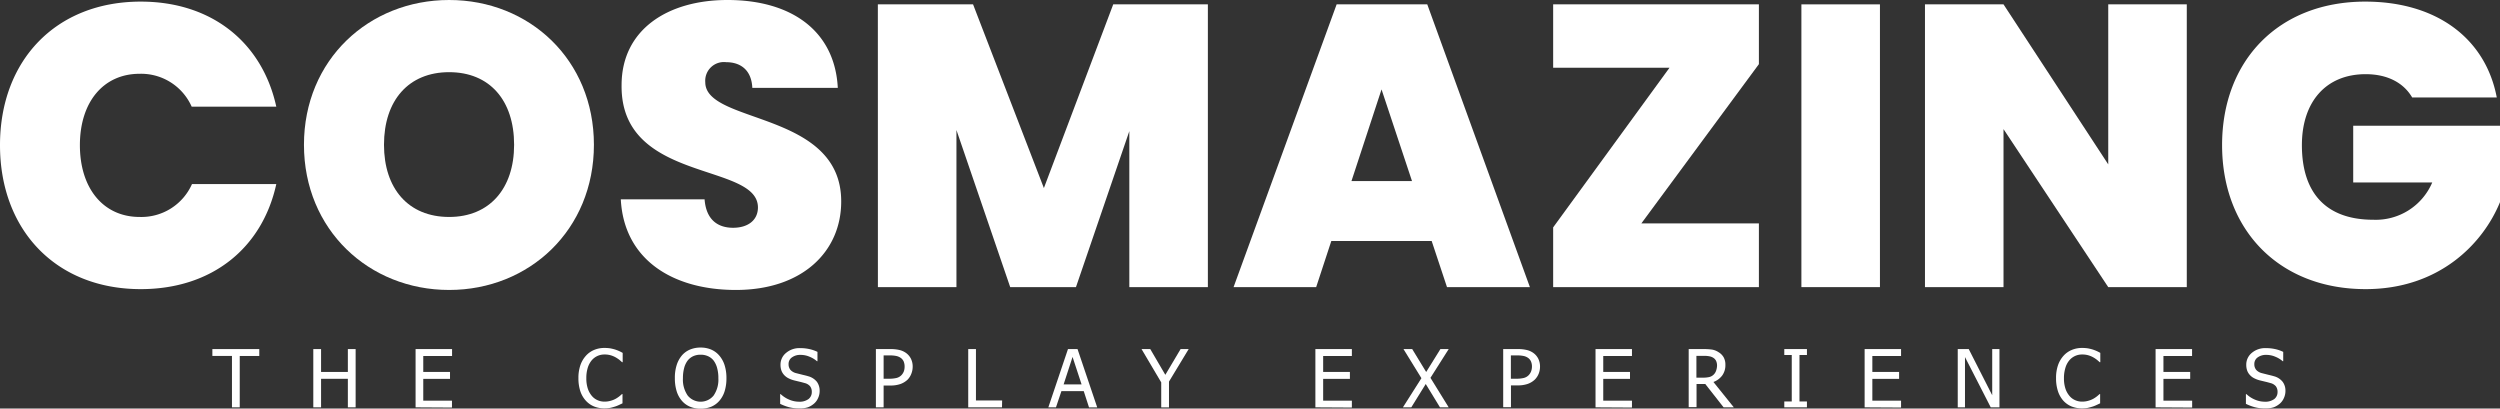
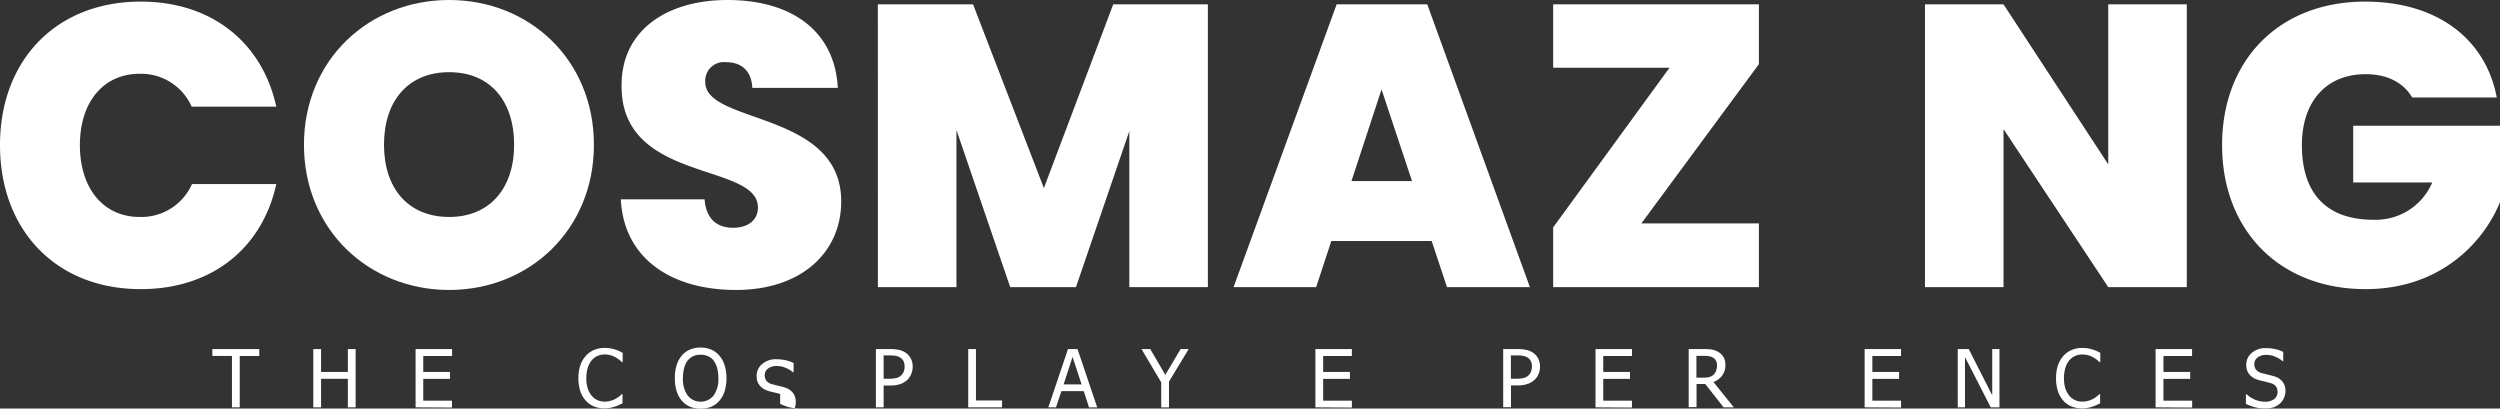
<svg xmlns="http://www.w3.org/2000/svg" viewBox="0 0 572.93 93.63">
  <rect x="0" y="0" width="572.93" height="93.63" fill="#333333" stroke="none" />
  <defs>
    <style>.cls-1{fill:#fff;}</style>
  </defs>
  <title>Fichier 13</title>
  <g id="Calque_2" data-name="Calque 2">
    <g id="TXT">
      <g id="TXT_VECTO" data-name="TXT VECTO">
        <path class="cls-1" d="M32.26.37C48.52.37,60.1,9.74,63.32,24.45H43.93A12.68,12.68,0,0,0,32,16.91c-8.27,0-13.69,6.43-13.69,16.36S23.71,49.72,32,49.72a12.68,12.68,0,0,0,12-7.54H63.32C60.1,56.89,48.52,66.26,32.26,66.26,12.77,66.26,0,52.66,0,33.27S12.77.37,32.26.37Z" />
        <path class="cls-1" d="M102.93,66.45c-18.38,0-33.27-13.79-33.27-33.27S84.55,0,102.93,0s33.18,13.69,33.18,33.18S121.31,66.45,102.93,66.45Zm0-16.73c9.28,0,14.89-6.53,14.89-16.54,0-10.2-5.61-16.64-14.89-16.64S88,23,88,33.18C88,43.19,93.56,49.72,102.93,49.72Z" />
        <path class="cls-1" d="M168.64,66.45c-14.43,0-25.64-6.9-26.37-20.77h19.2c.37,4.87,3.22,6.52,6.53,6.52s5.7-1.65,5.7-4.69c-.09-10.38-31.53-5.51-31.25-28C142.45,6.8,153,0,166.71,0,181.6,0,191.34,7.26,192,20.13H172.41c-.18-4.05-2.66-5.88-6-5.88a4.28,4.28,0,0,0-4.78,4.59c0,9.65,31.15,6.53,31.15,27.3C192.81,57.53,184,66.45,168.64,66.45Z" />
        <path class="cls-1" d="M201.18,1H223L239.23,43.1,255.12,1h21.69V65.8h-18V30.05L246.58,65.8H231.51l-12.32-36v36h-18Z" />
        <path class="cls-1" d="M328.1,55.23h-23L301.63,65.8H282.7L306.32,1h20.77L350.61,65.8h-19ZM316.61,20.49l-6.89,21h13.87Z" />
        <path class="cls-1" d="M403.09,14.7,376.16,51.19h26.93V65.8H355.94V52.11L382.6,15.53H355.94V1h47.15Z" />
-         <path class="cls-1" d="M412.83,1h18V65.8h-18Z" />
        <path class="cls-1" d="M501.15,1V65.8h-18l-24-36.21V65.8h-18V1h18l24,36.67V1Z" />
        <path class="cls-1" d="M572.19,22.33H552.8c-2-3.4-5.7-5.33-10.66-5.33-9.1,0-14.61,6.34-14.61,16.27,0,11.12,5.7,17.09,16.36,17.09a14.06,14.06,0,0,0,13.51-8.54H539.29v-13h33.64V46.32c-3.86,9.47-13.88,19.94-30.79,19.94-19.85,0-32.9-13.6-32.9-33S522.2.37,542.05.37C558.41.37,569.62,8.82,572.19,22.33Z" />
        <path class="cls-1" d="M53.16,93.35V81.57H48.67V80H59.42v1.58H54.94V93.35Z" />
        <path class="cls-1" d="M81.5,93.35H79.72V86.81H73.58v6.54H71.8V80h1.78v5.24h6.14V80H81.5Z" />
        <path class="cls-1" d="M95.24,93.35V80h8.36v1.58H97v3.66h6.13v1.58H97v5h6.58v1.58Z" />
        <path class="cls-1" d="M138.58,93.59a6.46,6.46,0,0,1-2.41-.43,5.25,5.25,0,0,1-1.9-1.32A6,6,0,0,1,133,89.67a9.37,9.37,0,0,1-.44-3,8.89,8.89,0,0,1,.43-2.92,6.28,6.28,0,0,1,1.24-2.17,5.22,5.22,0,0,1,1.89-1.37,6,6,0,0,1,2.45-.47,8.53,8.53,0,0,1,1.27.09,10.26,10.26,0,0,1,1.09.26c.28.09.58.2.88.33s.6.29.89.45V83h-.14l-.6-.52a7,7,0,0,0-.9-.6,5.51,5.51,0,0,0-1.11-.46,4.88,4.88,0,0,0-1.39-.18,3.78,3.78,0,0,0-3,1.39,4.92,4.92,0,0,0-.88,1.71,7.94,7.94,0,0,0-.31,2.32,7.53,7.53,0,0,0,.33,2.37,5,5,0,0,0,.91,1.67,3.51,3.51,0,0,0,1.31,1,3.77,3.77,0,0,0,1.6.34,4.93,4.93,0,0,0,1.42-.19,5.19,5.19,0,0,0,1.17-.47,7,7,0,0,0,.85-.57c.24-.2.43-.36.57-.5h.13v2.12l-.83.39a6.83,6.83,0,0,1-.94.37c-.39.12-.75.22-1.09.29A7.47,7.47,0,0,1,138.58,93.59Z" />
        <path class="cls-1" d="M164.87,81.52a6.26,6.26,0,0,1,1.19,2.18,9.68,9.68,0,0,1,.42,3,9.9,9.9,0,0,1-.41,2.94,6.13,6.13,0,0,1-1.2,2.2,5.11,5.11,0,0,1-1.9,1.38,6.45,6.45,0,0,1-2.4.44,6.19,6.19,0,0,1-2.45-.46,5,5,0,0,1-1.86-1.36,6.07,6.07,0,0,1-1.19-2.19,9.92,9.92,0,0,1-.41-3,9.48,9.48,0,0,1,.42-3,6.42,6.42,0,0,1,1.19-2.19,5,5,0,0,1,1.86-1.35,6.17,6.17,0,0,1,2.44-.46,6.05,6.05,0,0,1,2.45.48A5.07,5.07,0,0,1,164.87,81.52Zm-.24,5.15a8.45,8.45,0,0,0-.29-2.35,5,5,0,0,0-.8-1.69,3.45,3.45,0,0,0-1.28-1,4,4,0,0,0-1.69-.34,4,4,0,0,0-1.69.33,3.52,3.52,0,0,0-1.28,1,4.85,4.85,0,0,0-.81,1.71,8.81,8.81,0,0,0-.28,2.33,6.41,6.41,0,0,0,1.1,4,3.83,3.83,0,0,0,5.92,0A6.41,6.41,0,0,0,164.63,86.67Z" />
-         <path class="cls-1" d="M183.18,93.59a8.83,8.83,0,0,1-2.47-.3,11.58,11.58,0,0,1-1.92-.74V90.33h.13a6.52,6.52,0,0,0,2,1.28,5.71,5.71,0,0,0,2.14.45,3.45,3.45,0,0,0,2.23-.61,2,2,0,0,0,.75-1.62,2.08,2.08,0,0,0-.39-1.31,2.34,2.34,0,0,0-1.26-.74c-.41-.12-.79-.22-1.13-.3s-.77-.18-1.28-.31a6,6,0,0,1-1.24-.46,3.44,3.44,0,0,1-1-.73,3.09,3.09,0,0,1-.64-1,3.91,3.91,0,0,1-.23-1.38,3.44,3.44,0,0,1,1.27-2.72,4.71,4.71,0,0,1,3.23-1.1,9.71,9.71,0,0,1,2.12.22,8.24,8.24,0,0,1,1.85.64v2.13h-.13a5.89,5.89,0,0,0-1.64-1,5.16,5.16,0,0,0-2.09-.44,3.21,3.21,0,0,0-2,.58,1.81,1.81,0,0,0-.76,1.52,2,2,0,0,0,.45,1.36,2.6,2.6,0,0,0,1.3.73l1.38.35c.55.13,1,.24,1.36.35a3.83,3.83,0,0,1,2,1.28,3.44,3.44,0,0,1,.63,2.1,3.83,3.83,0,0,1-.32,1.54,3.59,3.59,0,0,1-.89,1.29,4.69,4.69,0,0,1-1.46.9A5.67,5.67,0,0,1,183.18,93.59Z" />
+         <path class="cls-1" d="M183.18,93.59a8.83,8.83,0,0,1-2.47-.3,11.58,11.58,0,0,1-1.92-.74V90.33h.13c-.41-.12-.79-.22-1.13-.3s-.77-.18-1.28-.31a6,6,0,0,1-1.24-.46,3.44,3.44,0,0,1-1-.73,3.09,3.09,0,0,1-.64-1,3.91,3.91,0,0,1-.23-1.38,3.44,3.44,0,0,1,1.27-2.72,4.71,4.71,0,0,1,3.23-1.1,9.71,9.71,0,0,1,2.12.22,8.24,8.24,0,0,1,1.85.64v2.13h-.13a5.89,5.89,0,0,0-1.64-1,5.16,5.16,0,0,0-2.09-.44,3.21,3.21,0,0,0-2,.58,1.81,1.81,0,0,0-.76,1.52,2,2,0,0,0,.45,1.36,2.6,2.6,0,0,0,1.3.73l1.38.35c.55.13,1,.24,1.36.35a3.83,3.83,0,0,1,2,1.28,3.44,3.44,0,0,1,.63,2.1,3.83,3.83,0,0,1-.32,1.54,3.59,3.59,0,0,1-.89,1.29,4.69,4.69,0,0,1-1.46.9A5.67,5.67,0,0,1,183.18,93.59Z" />
        <path class="cls-1" d="M209.16,84a4.36,4.36,0,0,1-.31,1.65A4,4,0,0,1,208,87a4.71,4.71,0,0,1-1.63,1,6.87,6.87,0,0,1-2.36.35H202.5v5h-1.77V80h3.35a8.46,8.46,0,0,1,2,.2,4.25,4.25,0,0,1,1.47.63,3.64,3.64,0,0,1,1.17,1.3A4,4,0,0,1,209.16,84Zm-1.85,0a3,3,0,0,0-.23-1.2,2,2,0,0,0-.73-.83,2.77,2.77,0,0,0-1-.4,6.81,6.81,0,0,0-1.4-.12H202.5v5.34h1.21a7,7,0,0,0,1.75-.17,2.35,2.35,0,0,0,1.1-.62,2.66,2.66,0,0,0,.57-.88A3.17,3.17,0,0,0,207.31,84.06Z" />
        <path class="cls-1" d="M229.63,93.35h-7.74V80h1.77V91.77h6Z" />
        <path class="cls-1" d="M240.25,93.35,244.75,80h2.19l4.51,13.36h-1.88l-1.21-3.73h-5.11L242,93.35Zm7.62-5.25-2.07-6.3-2.05,6.3Z" />
        <path class="cls-1" d="M272.41,80l-4.51,7.45v5.91h-1.78V87.63L261.61,80h2l3.45,5.9,3.5-5.9Z" />
        <path class="cls-1" d="M301.45,93.35V80h8.36v1.58h-6.58v3.66h6.13v1.58h-6.13v5h6.58v1.58Z" />
-         <path class="cls-1" d="M332,93.35h-2L326.74,88l-3.31,5.35h-1.92l4.24-6.68L321.64,80h2l3.2,5.25L330.1,80H332l-4.18,6.59Z" />
        <path class="cls-1" d="M352.93,84a4.36,4.36,0,0,1-.31,1.65,4,4,0,0,1-.86,1.32,4.58,4.58,0,0,1-1.62,1,6.87,6.87,0,0,1-2.36.35h-1.51v5h-1.78V80h3.36a8.46,8.46,0,0,1,2,.2,4.25,4.25,0,0,1,1.47.63,3.64,3.64,0,0,1,1.17,1.3A4,4,0,0,1,352.93,84Zm-1.85,0a2.79,2.79,0,0,0-.24-1.2,2,2,0,0,0-.72-.83,2.77,2.77,0,0,0-1-.4,6.88,6.88,0,0,0-1.4-.12h-1.47v5.34h1.21a6.88,6.88,0,0,0,1.74-.17,2.38,2.38,0,0,0,1.11-.62,2.66,2.66,0,0,0,.57-.88A3.17,3.17,0,0,0,351.08,84.06Z" />
        <path class="cls-1" d="M365.65,93.35V80H374v1.58h-6.58v3.66h6.13v1.58h-6.13v5H374v1.58Z" />
        <path class="cls-1" d="M397.34,93.35H395L390.8,88h-2v5.31H387V80h3.44a13,13,0,0,1,1.93.12,3.79,3.79,0,0,1,1.47.59A3.25,3.25,0,0,1,395,81.86a3.46,3.46,0,0,1,.41,1.75,4,4,0,0,1-.74,2.46,4.44,4.44,0,0,1-2,1.47Zm-3.84-9.6a2.61,2.61,0,0,0-.2-1,1.76,1.76,0,0,0-.64-.74,2.46,2.46,0,0,0-.88-.35,6.23,6.23,0,0,0-1.25-.11h-1.76v5h1.56a6.44,6.44,0,0,0,1.38-.14,2.14,2.14,0,0,0,1-.55,2.23,2.23,0,0,0,.57-.9A3.73,3.73,0,0,0,393.5,83.75Z" />
-         <path class="cls-1" d="M414.1,93.35h-5.19V92h1.71V81.35h-1.71V80h5.19v1.36h-1.71V92h1.71Z" />
        <path class="cls-1" d="M427.32,93.35V80h8.35v1.58h-6.58v3.66h6.13v1.58h-6.13v5h6.58v1.58Z" />
        <path class="cls-1" d="M458.22,93.35h-2l-5.9-11.52V93.35h-1.66V80h2.52l5.38,10.58V80h1.66Z" />
        <path class="cls-1" d="M477.18,93.59a6.5,6.5,0,0,1-2.41-.43,5.25,5.25,0,0,1-1.9-1.32,6.11,6.11,0,0,1-1.24-2.17,9.37,9.37,0,0,1-.44-3,8.89,8.89,0,0,1,.43-2.92,6.28,6.28,0,0,1,1.24-2.17,5.26,5.26,0,0,1,1.9-1.37,6,6,0,0,1,2.45-.47,8.49,8.49,0,0,1,1.26.09,10.26,10.26,0,0,1,1.09.26c.28.09.58.2.88.33s.6.29.89.45V83h-.14c-.15-.14-.36-.31-.6-.52a7,7,0,0,0-.9-.6,5.51,5.51,0,0,0-1.11-.46,4.88,4.88,0,0,0-1.39-.18,3.78,3.78,0,0,0-3,1.39,4.75,4.75,0,0,0-.87,1.71,7.93,7.93,0,0,0-.32,2.32,7.53,7.53,0,0,0,.33,2.37,5,5,0,0,0,.91,1.67,3.51,3.51,0,0,0,1.31,1,3.8,3.8,0,0,0,1.6.34,4.93,4.93,0,0,0,1.42-.19,5.19,5.19,0,0,0,1.17-.47,6.26,6.26,0,0,0,.85-.57c.24-.2.43-.36.57-.5h.13v2.12l-.83.39a6.83,6.83,0,0,1-.94.37c-.39.12-.75.22-1.08.29A7.68,7.68,0,0,1,477.18,93.59Z" />
        <path class="cls-1" d="M494,93.35V80h8.36v1.58H495.8v3.66h6.13v1.58H495.8v5h6.58v1.58Z" />
        <path class="cls-1" d="M519.09,93.59a8.83,8.83,0,0,1-2.47-.3,11.58,11.58,0,0,1-1.92-.74V90.33h.13a6.52,6.52,0,0,0,2,1.28,5.67,5.67,0,0,0,2.14.45,3.47,3.47,0,0,0,2.23-.61,2,2,0,0,0,.75-1.62,2.08,2.08,0,0,0-.39-1.31,2.38,2.38,0,0,0-1.26-.74c-.41-.12-.79-.22-1.13-.3s-.77-.18-1.28-.31a5.82,5.82,0,0,1-1.24-.46,3.3,3.3,0,0,1-1-.73,2.94,2.94,0,0,1-.64-1,3.91,3.91,0,0,1-.23-1.38,3.46,3.46,0,0,1,1.26-2.72,4.73,4.73,0,0,1,3.24-1.1,9.71,9.71,0,0,1,2.12.22,8.24,8.24,0,0,1,1.85.64v2.13h-.13a5.89,5.89,0,0,0-1.64-1,5.16,5.16,0,0,0-2.09-.44,3.21,3.21,0,0,0-2,.58,1.81,1.81,0,0,0-.76,1.52,2,2,0,0,0,.45,1.36,2.6,2.6,0,0,0,1.3.73l1.38.35c.54.13,1,.24,1.36.35a3.76,3.76,0,0,1,2,1.28,3.38,3.38,0,0,1,.64,2.1,3.83,3.83,0,0,1-.32,1.54,3.59,3.59,0,0,1-.89,1.29,4.69,4.69,0,0,1-1.46.9A5.67,5.67,0,0,1,519.09,93.59Z" />
      </g>
    </g>
  </g>
</svg>